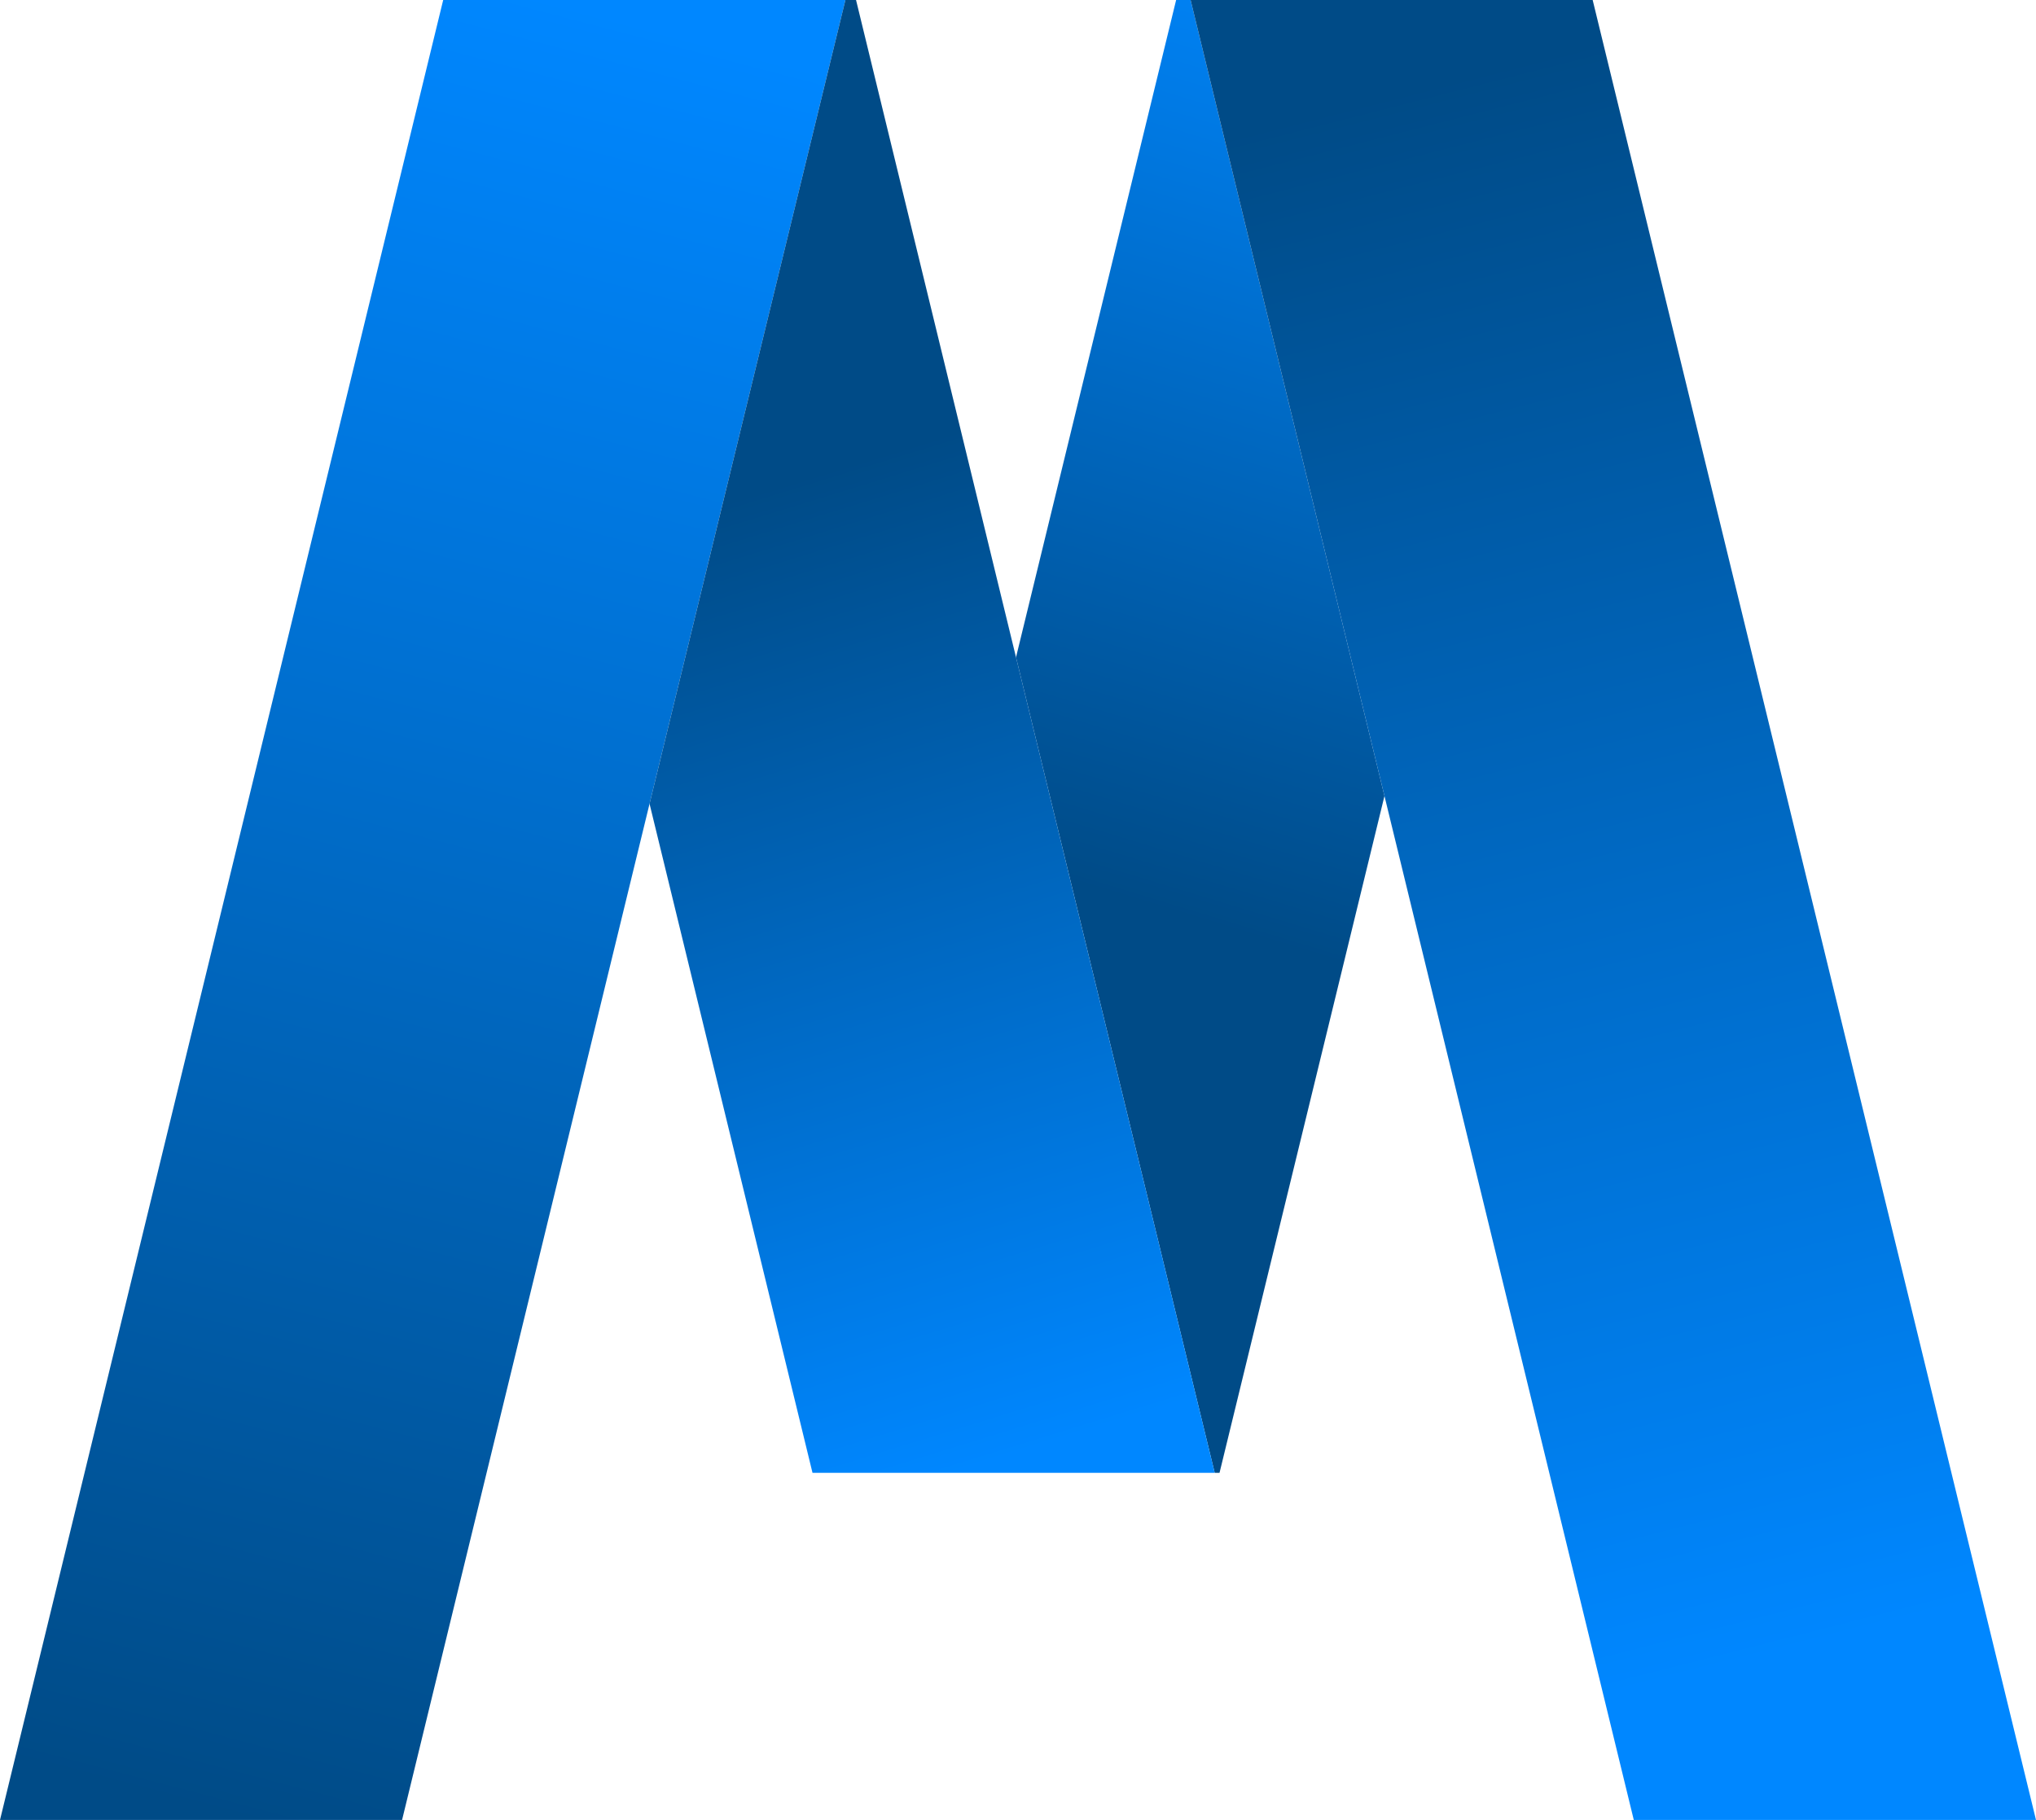
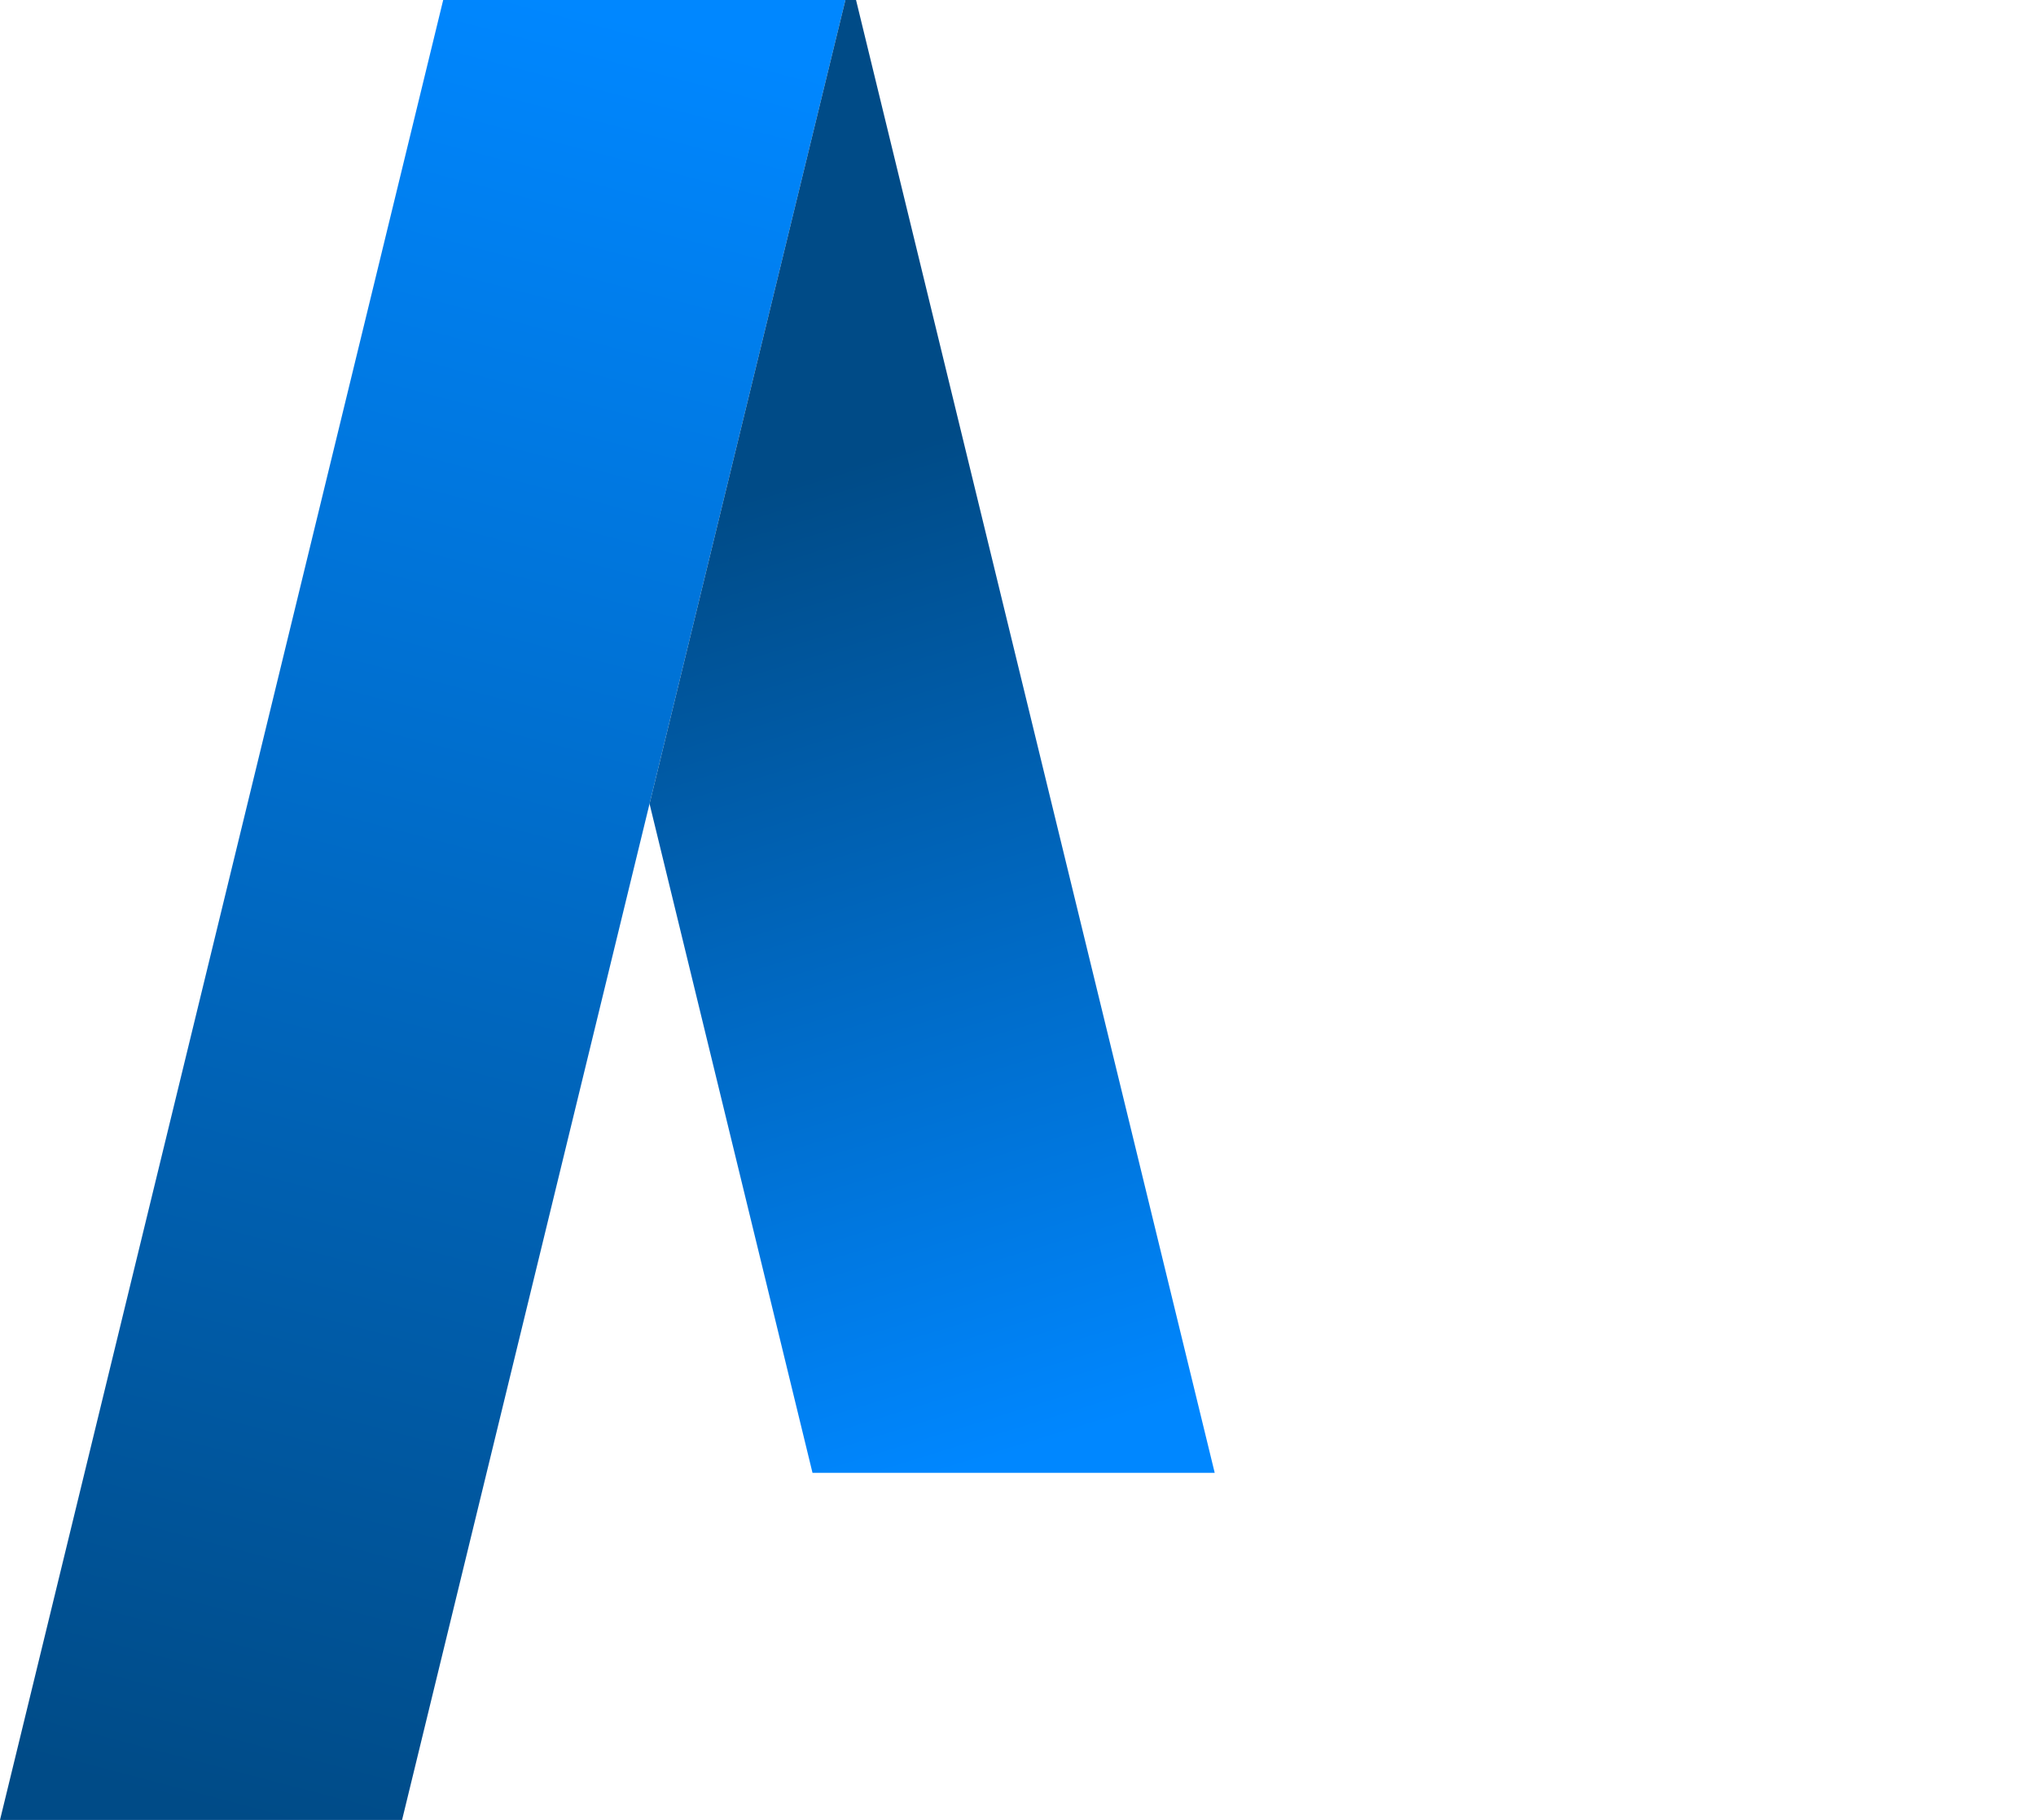
<svg xmlns="http://www.w3.org/2000/svg" xmlns:xlink="http://www.w3.org/1999/xlink" id="Vrstva_2" width="143.56" height="128.34" viewBox="0 0 143.56 128.34">
  <defs>
    <style>
      .cls-1 {
        fill: url(#Nepojmenovaný_přechod_560-4);
      }

      .cls-2 {
        fill: url(#Nepojmenovaný_přechod_560);
      }

      .cls-3 {
        fill: url(#Nepojmenovaný_přechod_560-3);
      }

      .cls-4 {
        fill: url(#Nepojmenovaný_přechod_560-2);
      }
    </style>
    <linearGradient id="Nepojmenovaný_přechod_560" data-name="Nepojmenovaný přechod 560" x1="101.16" y1="-2.94" x2="80.84" y2="63.83" gradientUnits="userSpaceOnUse">
      <stop offset="0" stop-color="#0087ff" />
      <stop offset="1" stop-color="#004b87" />
    </linearGradient>
    <linearGradient id="Nepojmenovaný_přechod_560-2" data-name="Nepojmenovaný přechod 560" x1="46.21" y1="1.8" x2="13.19" y2="127.35" xlink:href="#Nepojmenovaný_přechod_560" />
    <linearGradient id="Nepojmenovaný_přechod_560-3" data-name="Nepojmenovaný přechod 560" x1="74.18" y1="101.77" x2="53.5" y2="34.64" xlink:href="#Nepojmenovaný_přechod_560" />
    <linearGradient id="Nepojmenovaný_přechod_560-4" data-name="Nepojmenovaný přechod 560" x1="127.05" y1="116.21" x2="98.99" y2="6.39" xlink:href="#Nepojmenovaný_přechod_560" />
  </defs>
  <g id="Vrstva_1-2" data-name="Vrstva_1">
    <g>
-       <polygon class="cls-2" points="82.93 0 71.64 46.35 85.65 103.86 85.99 103.86 97.62 56.13 83.95 0 82.93 0" />
      <polygon class="cls-4" points="32 0 31.25 0 0 128.34 28.35 128.34 45.8 56.68 59.61 0 32 0" />
      <polygon class="cls-3" points="71.64 46.35 60.36 0 59.61 0 45.8 56.68 57.29 103.86 57.64 103.86 85.65 103.86 71.64 46.35" />
-       <polygon class="cls-1" points="112.3 0 111.28 0 83.95 0 97.62 56.13 115.2 128.34 143.56 128.34 112.3 0" />
    </g>
  </g>
</svg>